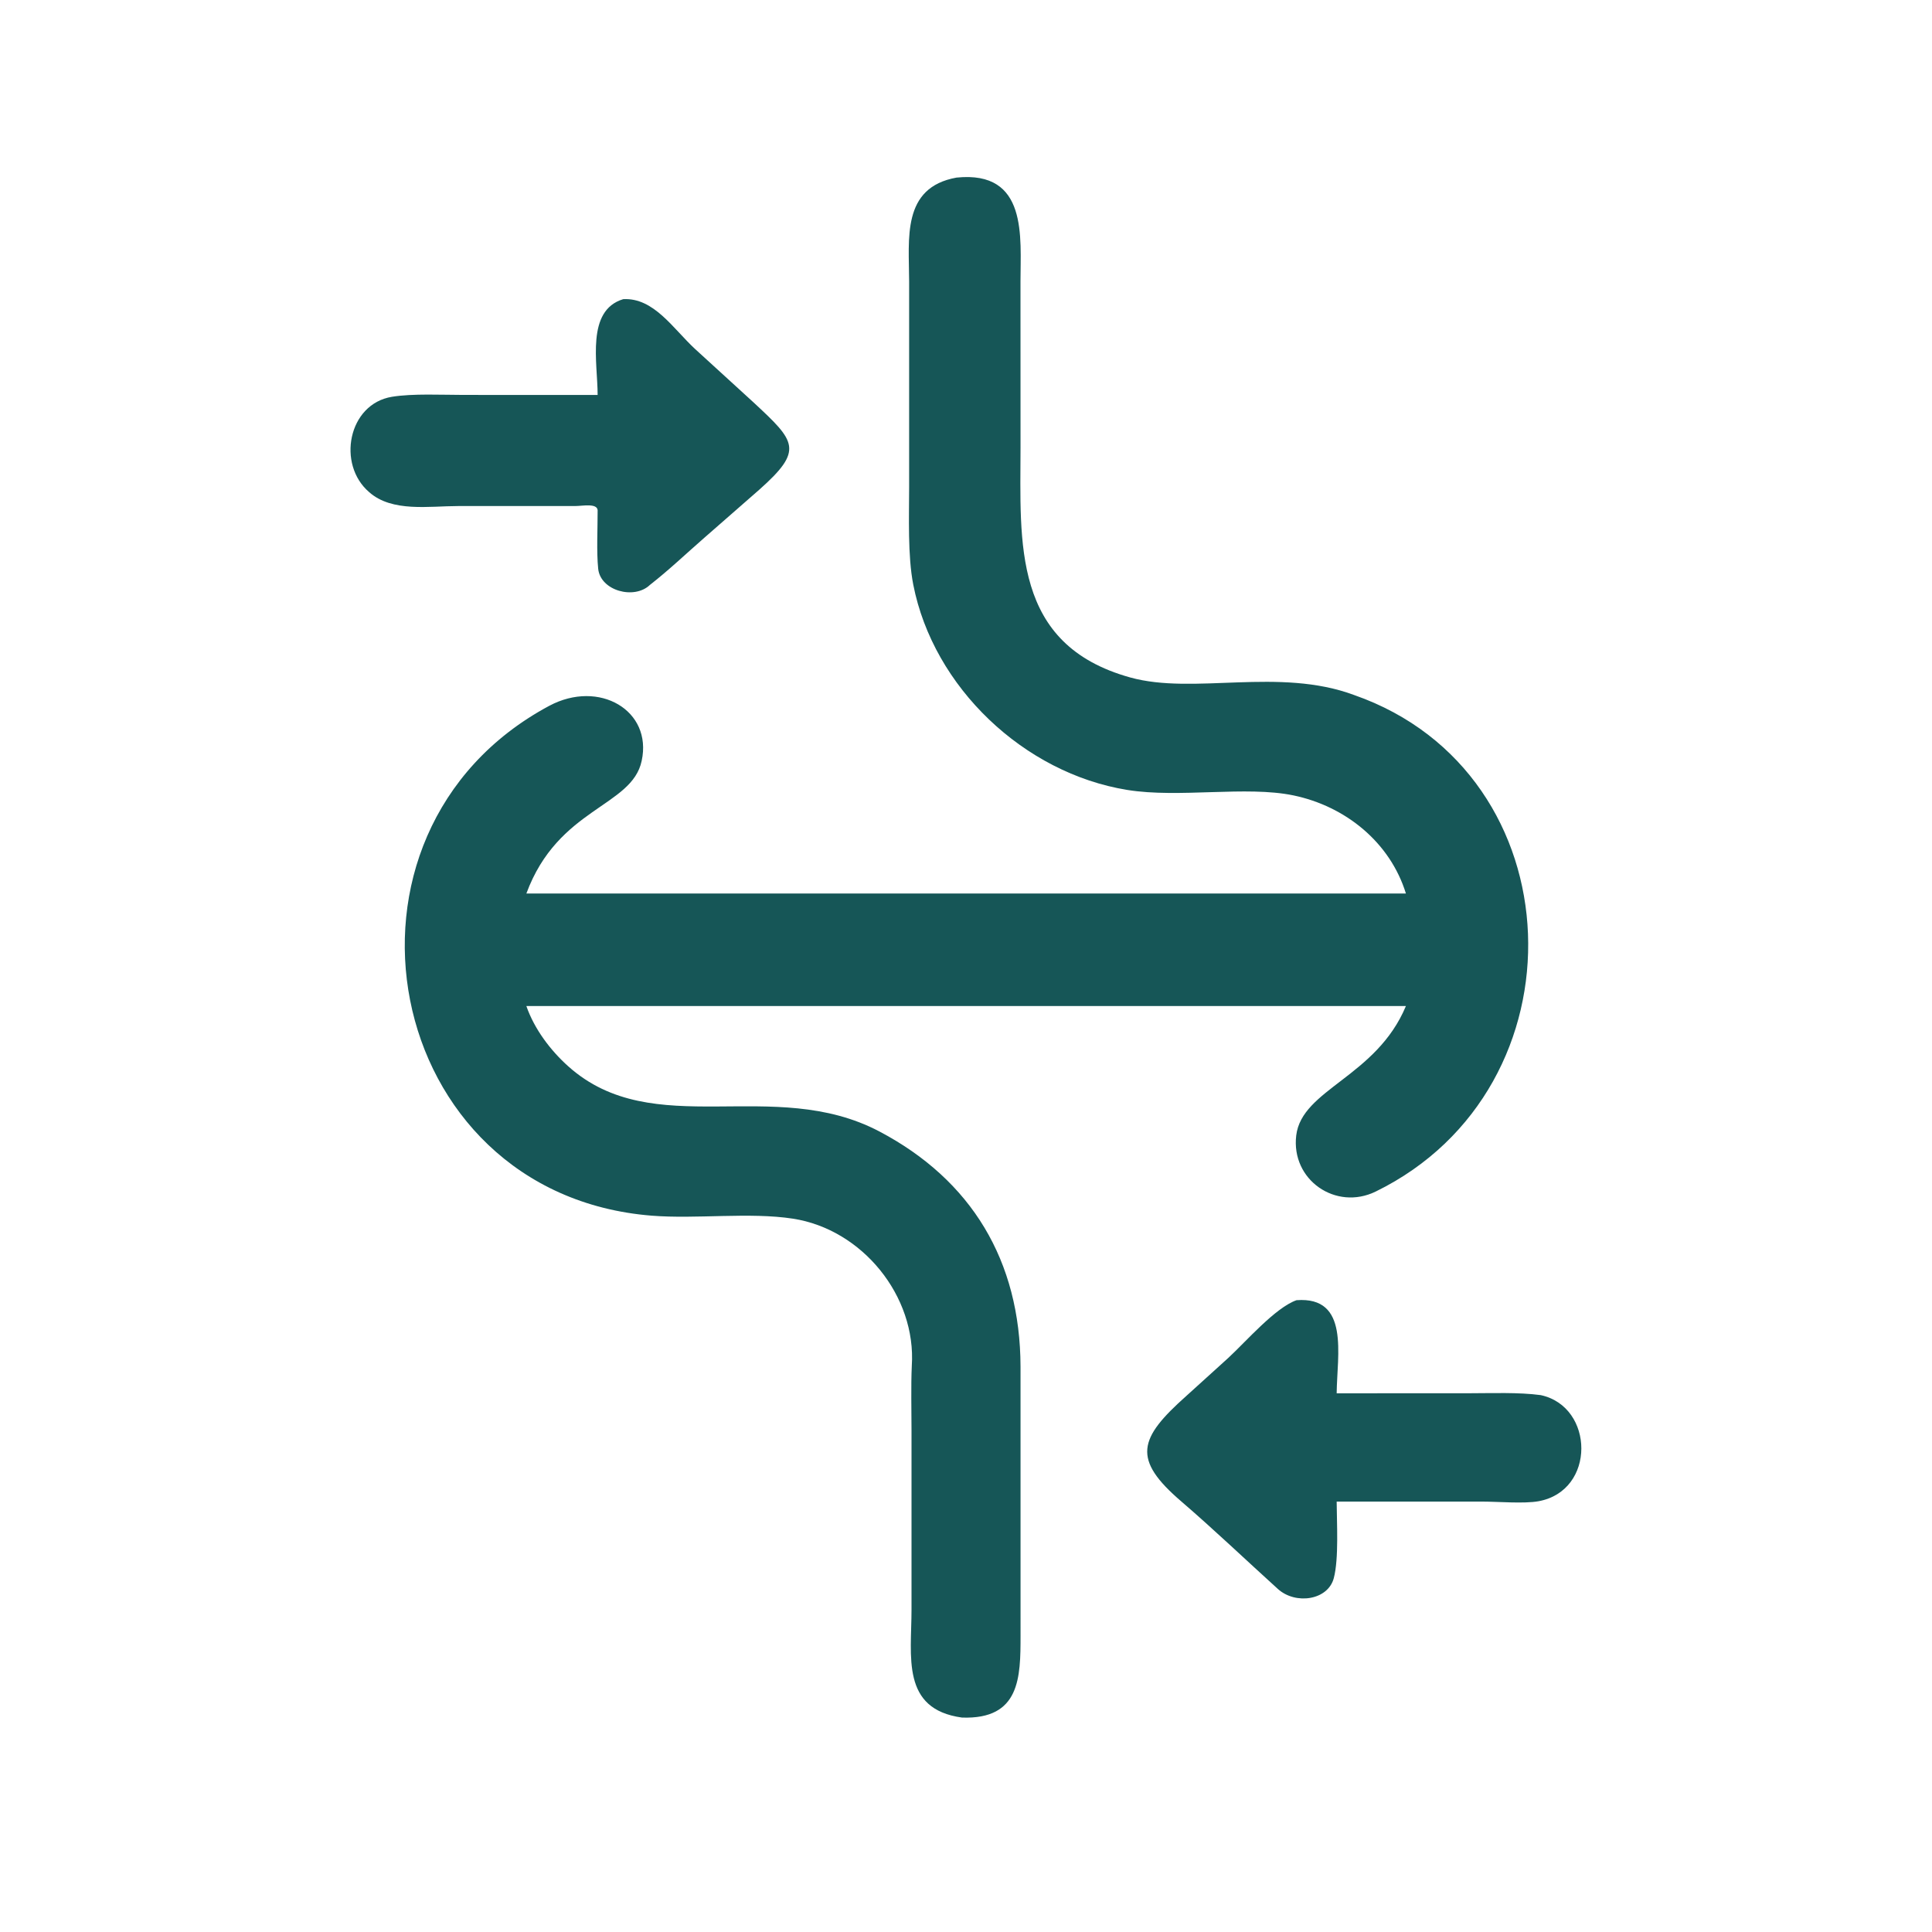
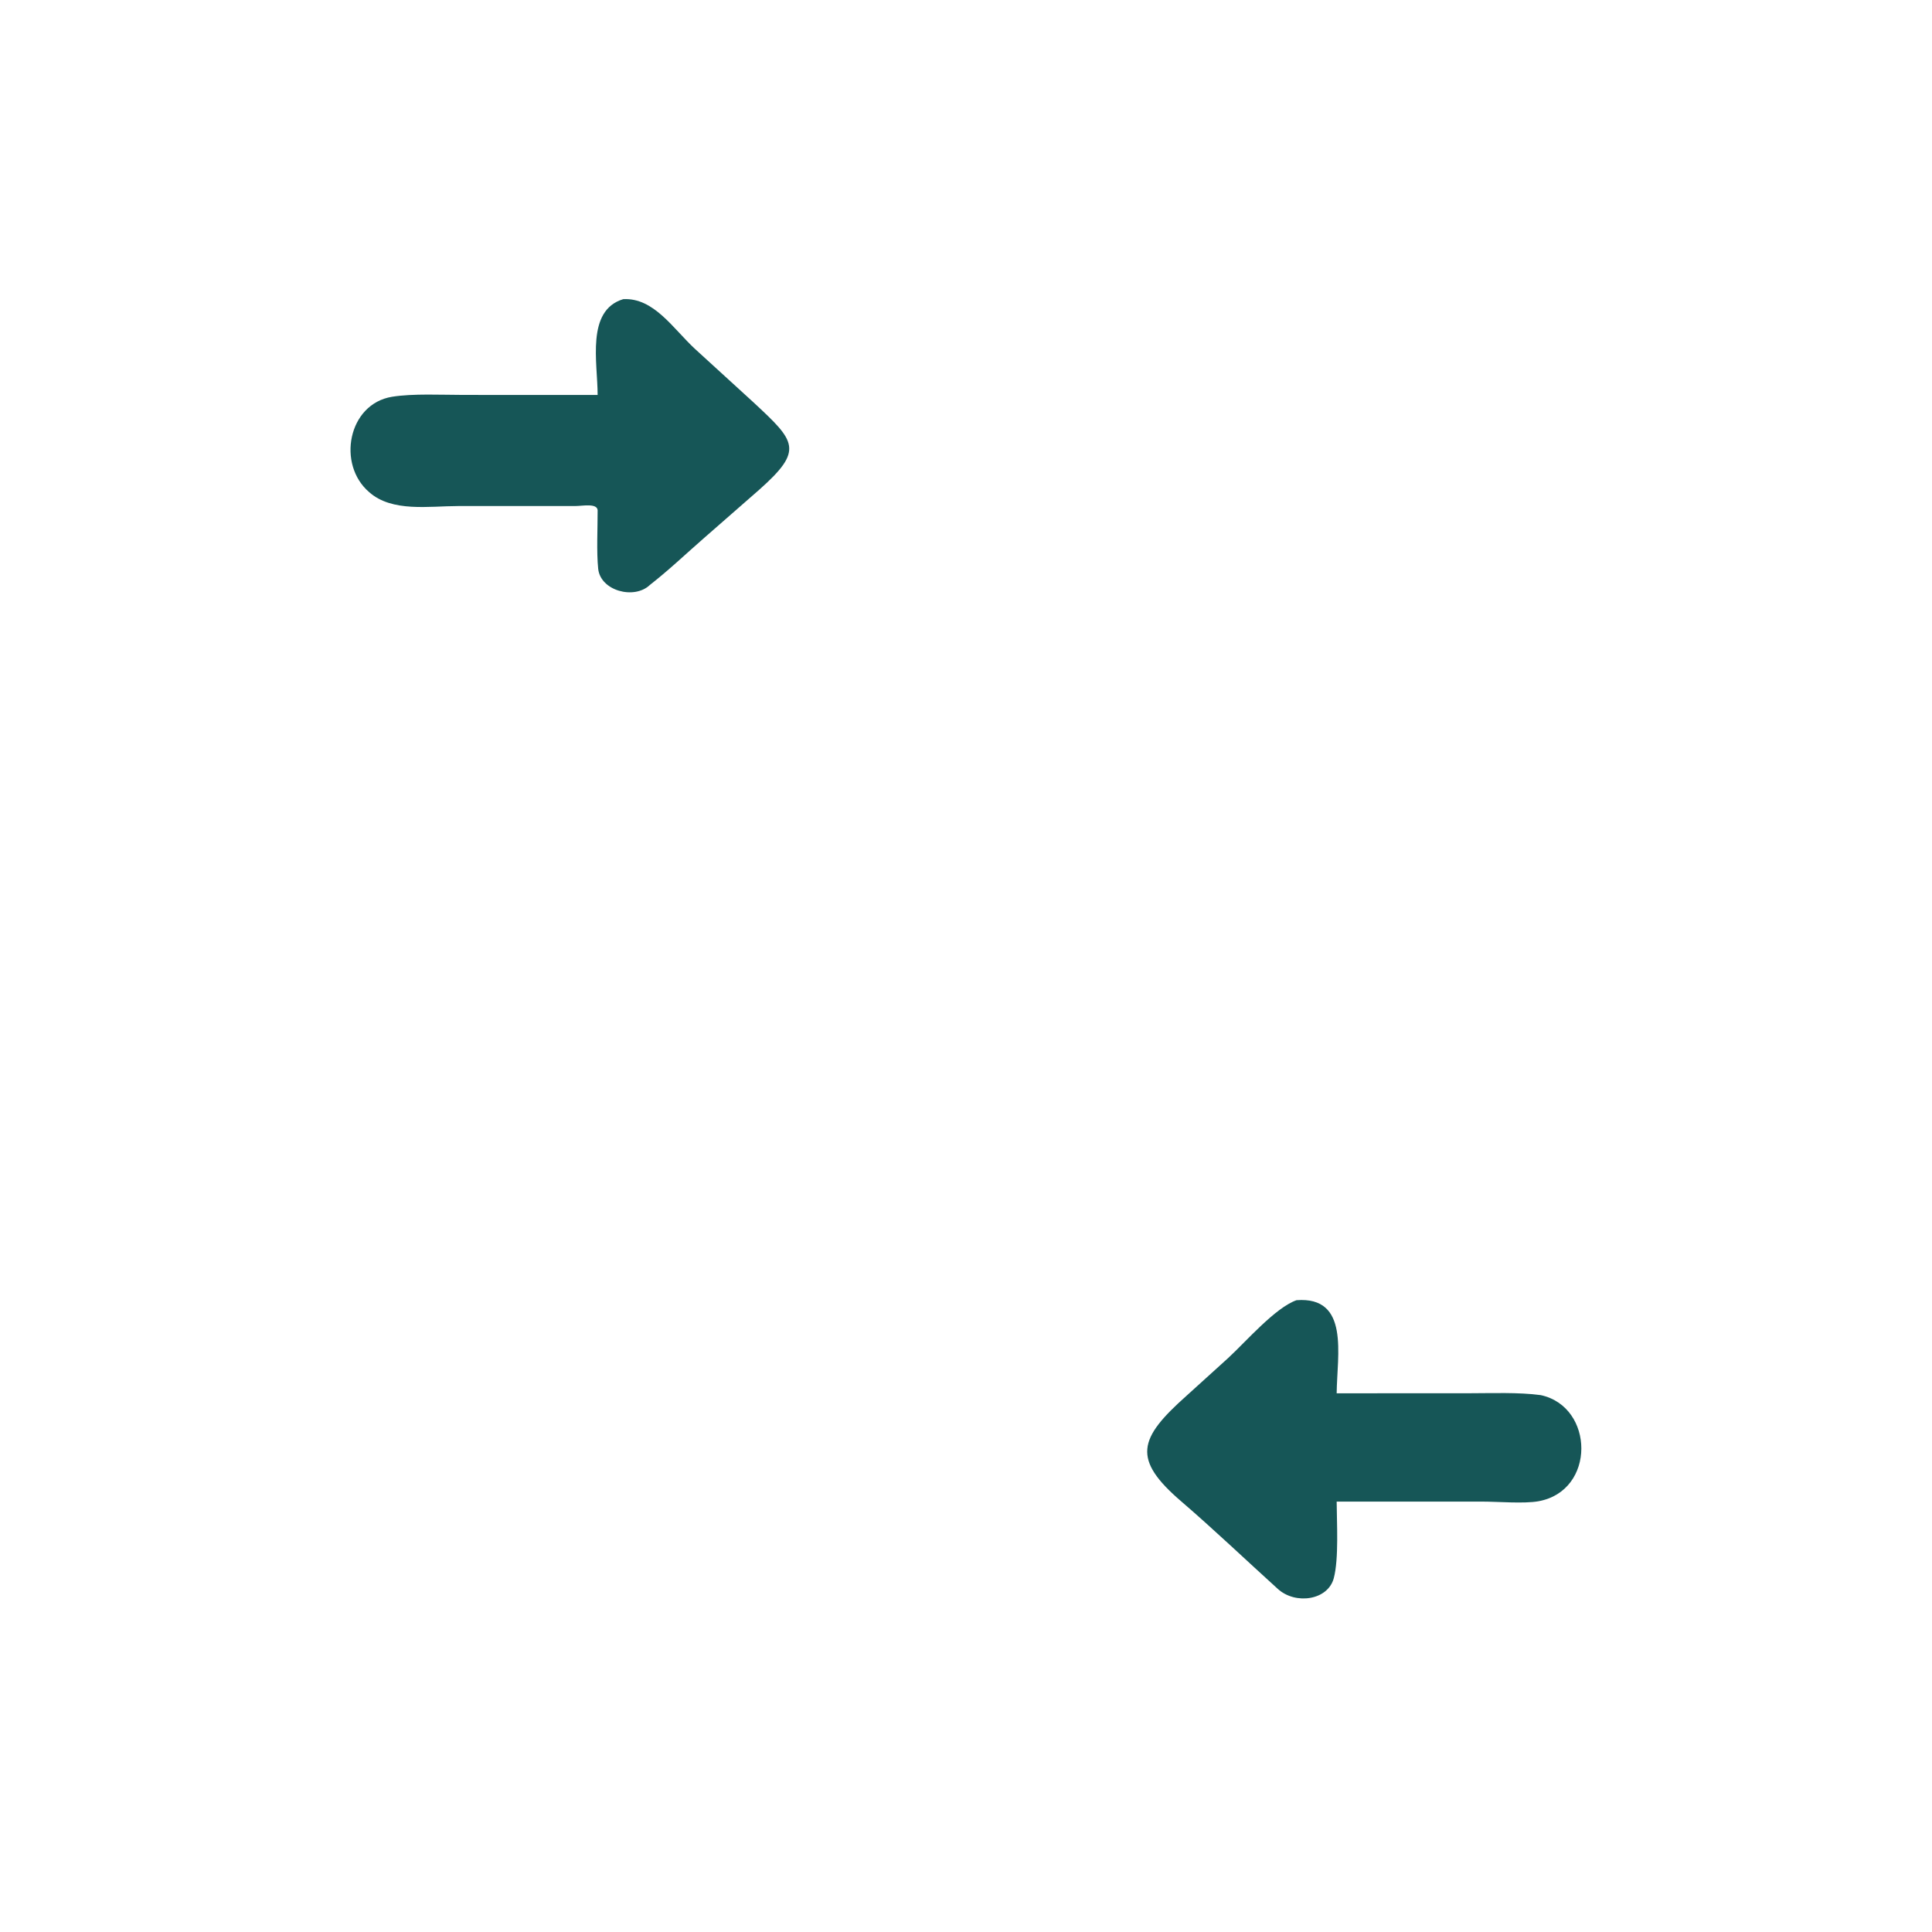
<svg xmlns="http://www.w3.org/2000/svg" width="90" height="90" viewBox="0 0 90 90" fill="none">
-   <path d="M65.493 41.624C64.757 39.236 62.675 37.557 60.254 37.053C58.044 36.594 54.928 37.19 52.506 36.797C47.705 36.017 43.48 32.022 42.543 27.234C42.28 25.89 42.35 24.05 42.351 22.688L42.351 13.116C42.348 11.128 41.99 8.734 44.558 8.273C47.901 7.931 47.537 11.062 47.538 13.122L47.54 20.831C47.536 25.287 47.138 30.026 52.647 31.558C55.615 32.384 59.581 31.071 63.086 32.379C73.47 36.01 73.951 50.682 64.087 55.506C62.231 56.414 60.135 54.968 60.383 52.895C60.642 50.734 64.114 50.172 65.493 46.865H24.52C24.891 47.937 25.646 48.936 26.477 49.678C30.448 53.225 36.016 50.099 40.968 52.709C45.258 54.971 47.528 58.736 47.54 63.663L47.541 76.189C47.541 78.139 47.525 80.106 44.814 80.011C41.962 79.621 42.463 77.155 42.462 74.978L42.462 66.66C42.462 65.683 42.432 64.59 42.475 63.628C42.692 60.37 40.16 57.265 36.936 56.77C34.92 56.46 32.442 56.796 30.363 56.631C17.746 55.628 14.549 38.789 25.588 32.879C27.909 31.641 30.402 33.095 29.892 35.443C29.437 37.597 26.001 37.612 24.52 41.624H65.493Z" fill="#165657" />
  <path d="M27.84 18.399C27.841 16.898 27.289 14.464 29.032 13.936C30.46 13.858 31.353 15.309 32.382 16.26L35.11 18.752C37.064 20.57 37.46 20.958 35.363 22.818L32.821 25.042C31.972 25.782 31.177 26.543 30.274 27.249C29.545 27.947 27.972 27.523 27.866 26.496C27.784 25.71 27.843 24.588 27.84 23.763C27.804 23.43 27.133 23.573 26.796 23.573L21.329 23.574C19.996 23.574 18.265 23.873 17.199 22.927C15.686 21.638 16.21 18.816 18.263 18.483C19.232 18.326 20.589 18.397 21.593 18.397L27.84 18.399Z" fill="#165657" />
  <path d="M62.267 69.951C62.271 70.917 62.374 72.613 62.132 73.52C61.856 74.55 60.35 74.765 59.527 74.019C58.055 72.686 56.554 71.255 55.043 69.954C52.722 67.967 53.034 67.014 55.269 65.023L57.217 63.258C58.041 62.497 59.408 60.915 60.397 60.568C62.883 60.382 62.285 63.112 62.267 64.905L68.429 64.903C69.477 64.903 70.743 64.851 71.773 64.99C74.275 65.528 74.35 69.445 71.672 69.933C70.998 70.056 69.781 69.95 69.044 69.95L62.267 69.951Z" fill="#165657" />
</svg>